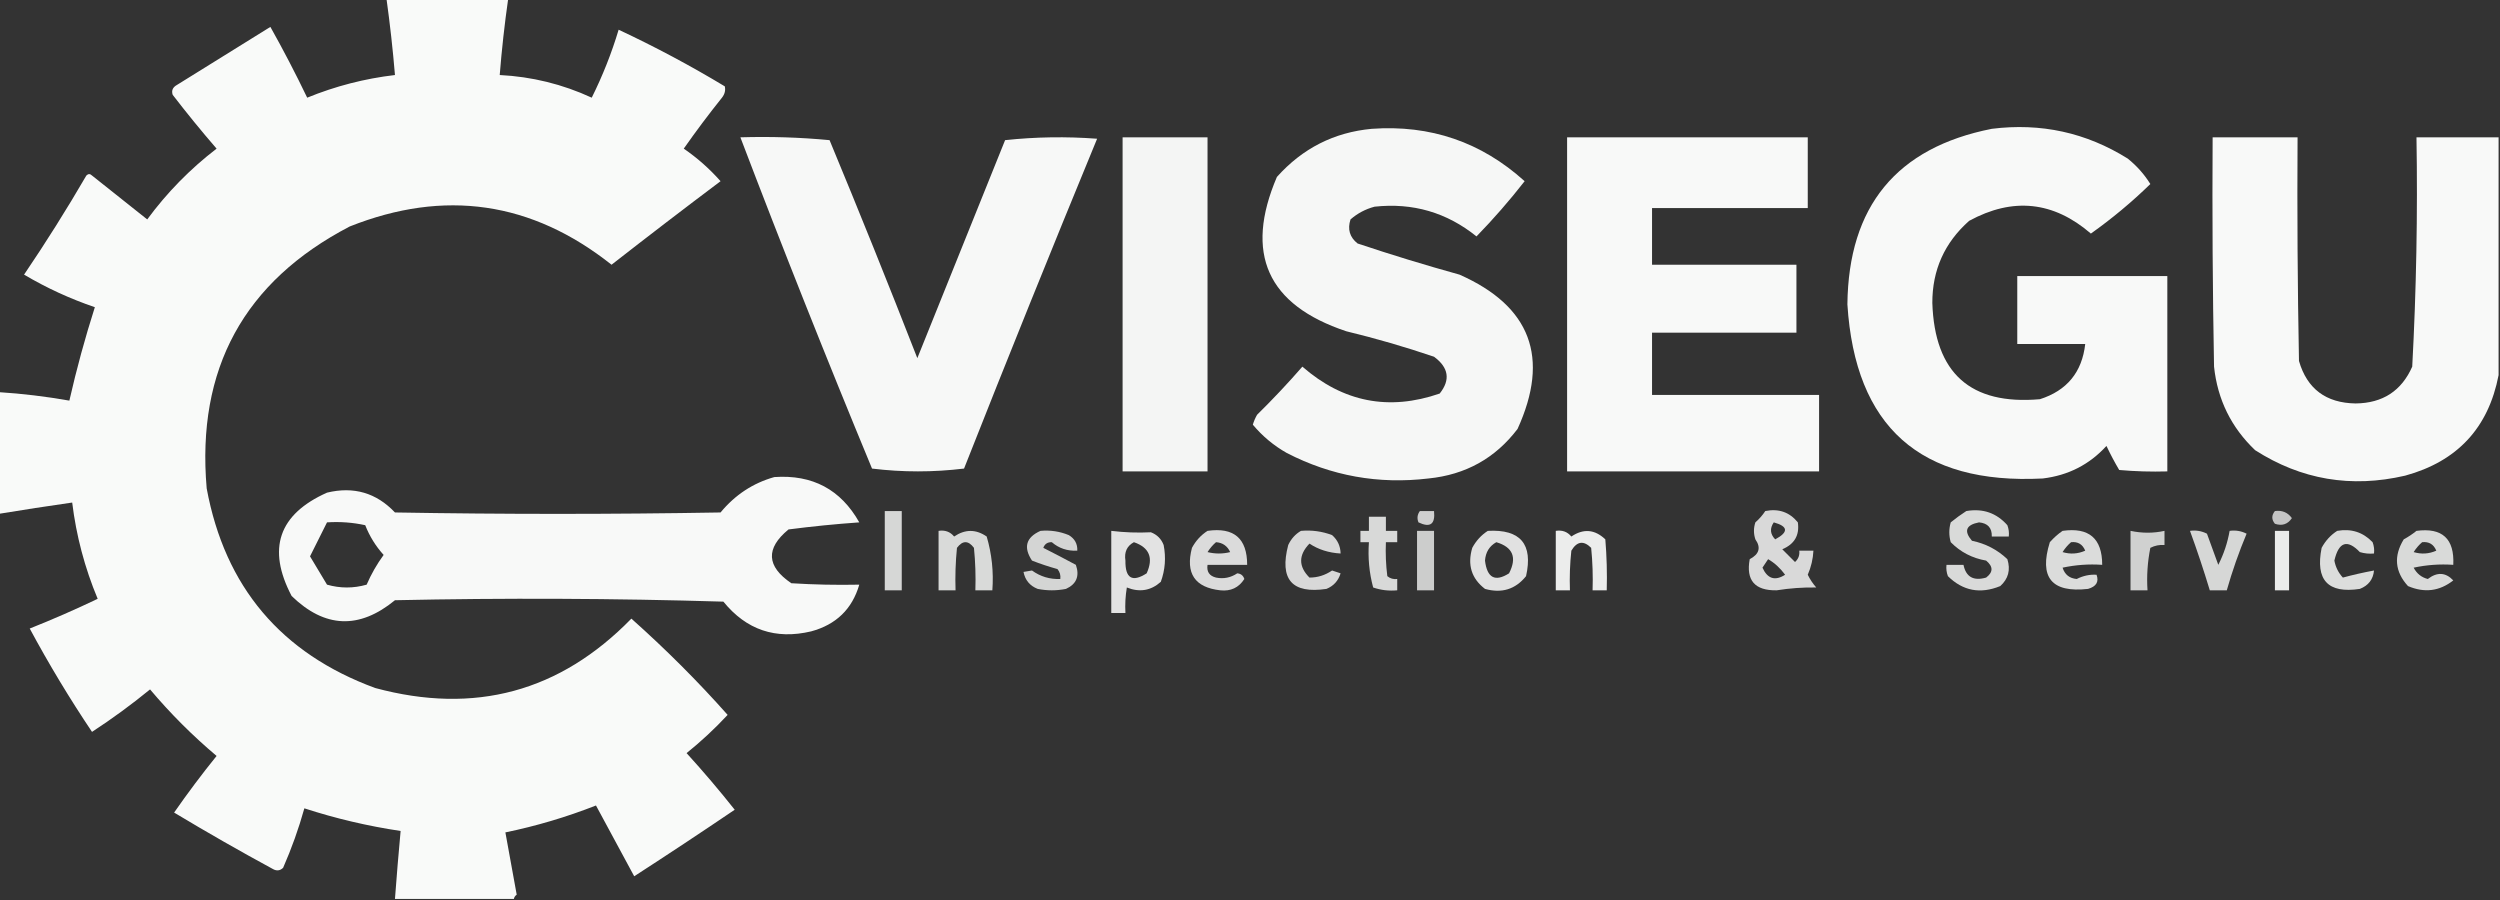
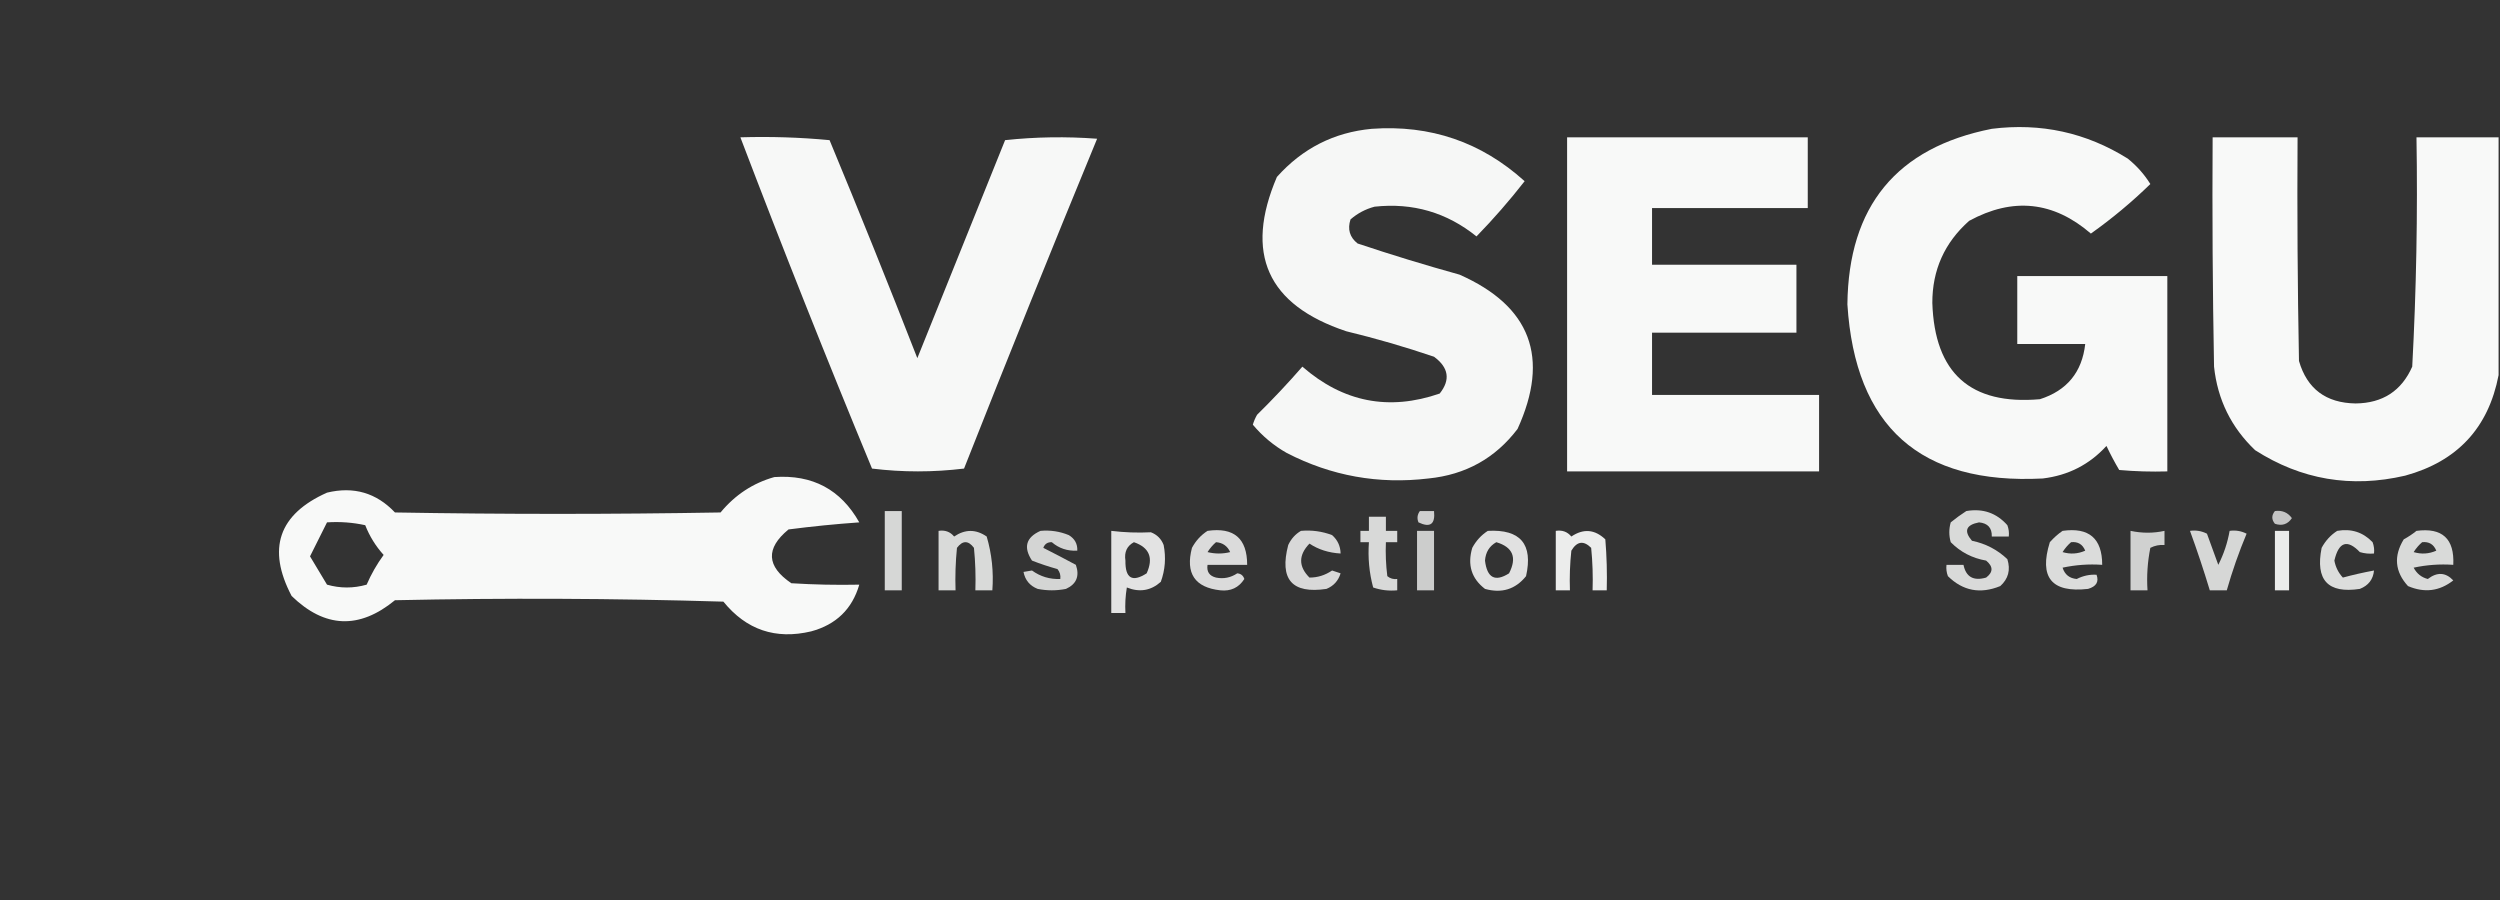
<svg xmlns="http://www.w3.org/2000/svg" version="1.1" width="883px" height="318px" style="shape-rendering:geometricPrecision; text-rendering:geometricPrecision; image-rendering:optimizeQuality; fill-rule:evenodd; clip-rule:evenodd">
  <rect width="100%" height="100%" fill="#333333" stroke="none" />
  <g>
-     <path style="opacity:0.974" fill="#fefffe" d="M 136.5,-0.5 C 150.833,-0.5 165.167,-0.5 179.5,-0.5C 178.219,8.467 177.219,17.467 176.5,26.5C 187.858,27.071 198.691,29.738 209,34.5C 212.862,26.742 216.029,18.742 218.5,10.5C 231.3,16.485 243.8,23.152 256,30.5C 256.315,31.908 255.982,33.241 255,34.5C 250.308,40.359 245.808,46.359 241.5,52.5C 246.279,55.776 250.612,59.609 254.5,64C 241.577,73.712 228.743,83.546 216,93.5C 187.85,71.171 157.017,66.671 123.5,80C 86.179,99.464 69.346,130.297 73,172.5C 79.431,207.267 99.264,230.767 132.5,243C 167.655,252.506 197.821,244.34 223,218.5C 235.194,229.36 246.527,240.694 257,252.5C 252.468,257.367 247.634,261.867 242.5,266C 248.404,272.481 254.071,279.148 259.5,286C 247.752,293.958 235.919,301.791 224,309.5C 219.5,301.167 215,292.833 210.5,284.5C 200.042,288.599 189.376,291.766 178.5,294C 179.833,301.333 181.167,308.667 182.5,316C 181.944,316.383 181.611,316.883 181.5,317.5C 167.5,317.5 153.5,317.5 139.5,317.5C 140.093,309.493 140.76,301.493 141.5,293.5C 129.92,291.771 118.586,289.105 107.5,285.5C 105.504,292.655 103.004,299.655 100,306.5C 98.951,307.517 97.784,307.684 96.5,307C 84.671,300.586 73.004,293.92 61.5,287C 66.257,280.154 71.257,273.488 76.5,267C 68,259.833 60.167,252 53,243.5C 46.433,248.867 39.6,253.867 32.5,258.5C 24.605,246.749 17.272,234.583 10.5,222C 18.626,218.77 26.626,215.27 34.5,211.5C 29.936,200.579 26.936,189.246 25.5,177.5C 16.811,178.741 8.144,180.075 -0.5,181.5C -0.5,167.167 -0.5,152.833 -0.5,138.5C 7.902,139.04 16.235,140.04 24.5,141.5C 27.034,130.362 30.034,119.362 33.5,108.5C 24.788,105.538 16.455,101.705 8.5,97C 16.229,85.6 23.562,73.933 30.5,62C 31.167,61.333 31.833,61.333 32.5,62C 39,67.167 45.5,72.333 52,77.5C 58.98,68.019 67.147,59.686 76.5,52.5C 71.144,46.312 65.978,39.978 61,33.5C 60.493,32.004 60.993,30.837 62.5,30C 73.5,23.167 84.5,16.333 95.5,9.5C 100.072,17.642 104.405,25.975 108.5,34.5C 118.47,30.424 128.803,27.758 139.5,26.5C 138.746,17.47 137.746,8.47 136.5,-0.5 Z" />
-   </g>
+     </g>
  <g>
    <path style="opacity:0.96" fill="#fefffe" d="M 484.5,45.5 C 505.223,44.018 523.223,50.185 538.5,64C 533.177,70.821 527.511,77.321 521.5,83.5C 510.993,75.038 498.993,71.538 485.5,73C 482.302,73.849 479.469,75.349 477,77.5C 475.877,80.956 476.71,83.79 479.5,86C 491.396,89.975 503.396,93.641 515.5,97C 540.66,108.136 547.493,126.302 536,151.5C 528.135,161.854 517.635,167.687 504.5,169C 486.884,171.104 470.217,168.104 454.5,160C 449.896,157.396 445.896,154.063 442.5,150C 442.862,148.775 443.362,147.609 444,146.5C 449.565,141.024 454.898,135.358 460,129.5C 474.39,142.045 490.557,145.212 508.5,139C 512.357,134.167 511.69,129.834 506.5,126C 496.302,122.534 485.969,119.534 475.5,117C 447.605,107.711 439.439,89.544 451,62.5C 460.031,52.402 471.198,46.735 484.5,45.5 Z" />
  </g>
  <g>
    <path style="opacity:0.966" fill="#fefffe" d="M 703.5,45.5 C 720.826,43.328 736.826,46.828 751.5,56C 754.719,58.586 757.385,61.586 759.5,65C 752.958,71.374 745.958,77.208 738.5,82.5C 725.278,71.087 710.945,69.587 695.5,78C 686.807,85.719 682.473,95.386 682.5,107C 683.305,131.813 695.972,143.146 720.5,141C 730.051,137.95 735.385,131.45 736.5,121.5C 728.5,121.5 720.5,121.5 712.5,121.5C 712.5,113.5 712.5,105.5 712.5,97.5C 730.167,97.5 747.833,97.5 765.5,97.5C 765.5,120.5 765.5,143.5 765.5,166.5C 759.824,166.666 754.157,166.499 748.5,166C 746.858,163.214 745.358,160.381 744,157.5C 738,164.084 730.5,167.917 721.5,169C 678.235,171.235 655.235,150.735 652.5,107.5C 652.875,72.818 669.875,52.152 703.5,45.5 Z" />
  </g>
  <g>
    <path style="opacity:0.962" fill="#fefffe" d="M 261.5,48.5 C 272.082,48.18 282.582,48.513 293,49.5C 303.61,75.054 313.943,100.72 324,126.5C 334.333,100.833 344.667,75.167 355,49.5C 365.757,48.347 376.59,48.18 387.5,49C 371.544,87.697 355.878,126.53 340.5,165.5C 329.605,166.819 318.772,166.819 308,165.5C 291.927,126.693 276.427,87.693 261.5,48.5 Z" />
  </g>
  <g>
-     <path style="opacity:0.947" fill="#fefffe" d="M 396.5,48.5 C 406.5,48.5 416.5,48.5 426.5,48.5C 426.5,87.833 426.5,127.167 426.5,166.5C 416.5,166.5 406.5,166.5 396.5,166.5C 396.5,127.167 396.5,87.833 396.5,48.5 Z" />
-   </g>
+     </g>
  <g>
    <path style="opacity:0.969" fill="#fefffe" d="M 553.5,48.5 C 581.833,48.5 610.167,48.5 638.5,48.5C 638.5,56.833 638.5,65.167 638.5,73.5C 620.167,73.5 601.833,73.5 583.5,73.5C 583.5,80.167 583.5,86.833 583.5,93.5C 600.5,93.5 617.5,93.5 634.5,93.5C 634.5,101.5 634.5,109.5 634.5,117.5C 617.5,117.5 600.5,117.5 583.5,117.5C 583.5,124.833 583.5,132.167 583.5,139.5C 603.167,139.5 622.833,139.5 642.5,139.5C 642.5,148.5 642.5,157.5 642.5,166.5C 612.833,166.5 583.167,166.5 553.5,166.5C 553.5,127.167 553.5,87.833 553.5,48.5 Z" />
  </g>
  <g>
    <path style="opacity:0.968" fill="#fefffe" d="M 882.5,48.5 C 882.5,76.5 882.5,104.5 882.5,132.5C 878.918,151.124 867.918,162.957 849.5,168C 830.443,172.432 812.777,169.432 796.5,159C 788.068,150.969 783.235,141.135 782,129.5C 781.5,102.502 781.333,75.502 781.5,48.5C 791.5,48.5 801.5,48.5 811.5,48.5C 811.333,74.835 811.5,101.169 812,127.5C 814.857,137.335 821.524,142.335 832,142.5C 841.551,142.403 848.218,138.069 852,129.5C 853.446,102.537 853.946,75.537 853.5,48.5C 863.167,48.5 872.833,48.5 882.5,48.5 Z" />
  </g>
  <g>
    <path style="opacity:0.965" fill="#fefffe" d="M 273.5,168.5 C 286.96,167.561 296.96,172.894 303.5,184.5C 295.113,185.092 286.779,185.925 278.5,187C 270.367,193.701 270.701,200.034 279.5,206C 287.493,206.5 295.493,206.666 303.5,206.5C 300.991,215.116 295.324,220.616 286.5,223C 273.946,225.982 263.613,222.482 255.5,212.5C 216.838,211.333 178.171,211.167 139.5,212C 126.869,222.366 114.702,221.866 103,210.5C 94.231,193.806 98.397,181.64 115.5,174C 124.922,171.724 132.922,174.057 139.5,181C 177.833,181.667 216.167,181.667 254.5,181C 259.642,174.779 265.976,170.612 273.5,168.5 Z M 115.5,184.5 C 120.099,184.2 124.599,184.533 129,185.5C 130.54,189.419 132.707,192.919 135.5,196C 133.121,199.256 131.121,202.756 129.5,206.5C 124.833,207.833 120.167,207.833 115.5,206.5C 113.5,203.167 111.5,199.833 109.5,196.5C 111.527,192.447 113.527,188.447 115.5,184.5 Z" />
  </g>
  <g>
    <path style="opacity:0.803" fill="#fefffe" d="M 312.5,180.5 C 314.5,180.5 316.5,180.5 318.5,180.5C 318.5,189.833 318.5,199.167 318.5,208.5C 316.5,208.5 314.5,208.5 312.5,208.5C 312.5,199.167 312.5,189.833 312.5,180.5 Z" />
  </g>
  <g>
    <path style="opacity:0.765" fill="#fefffe" d="M 501.5,180.5 C 503.167,180.5 504.833,180.5 506.5,180.5C 506.985,185.159 505.152,186.492 501,184.5C 500.421,183.072 500.588,181.738 501.5,180.5 Z" />
  </g>
  <g>
-     <path style="opacity:0.816" fill="#fefffe" d="M 623.5,180.5 C 628.223,179.553 632.056,180.886 635,184.5C 635.65,189.027 633.816,192.194 629.5,194C 631,195.5 632.5,197 634,198.5C 635.188,197.437 635.688,196.103 635.5,194.5C 637.167,194.5 638.833,194.5 640.5,194.5C 640.353,197.443 639.687,200.276 638.5,203C 639.289,204.626 640.289,206.126 641.5,207.5C 636.858,207.419 632.192,207.752 627.5,208.5C 619.792,208.631 616.625,204.964 618,197.5C 621.373,195.737 622.039,193.403 620,190.5C 619.333,188.5 619.333,186.5 620,184.5C 621.376,183.295 622.542,181.962 623.5,180.5 Z M 626.5,184.5 C 631.615,185.928 631.781,187.928 627,190.5C 625.2,188.635 625.034,186.635 626.5,184.5 Z M 624.5,197.5 C 626.797,198.835 628.797,200.668 630.5,203C 626.949,205.276 624.283,204.443 622.5,200.5C 623.193,199.482 623.859,198.482 624.5,197.5 Z" />
-   </g>
+     </g>
  <g>
    <path style="opacity:0.818" fill="#fefffe" d="M 694.5,180.5 C 700.328,179.497 705.161,181.164 709,185.5C 709.49,186.793 709.657,188.127 709.5,189.5C 707.5,189.5 705.5,189.5 703.5,189.5C 703.594,186.459 702.094,184.793 699,184.5C 694.374,185.385 693.541,187.552 696.5,191C 701.312,191.989 705.479,194.156 709,197.5C 710.183,201.274 709.349,204.441 706.5,207C 699.463,209.884 693.296,208.717 688,203.5C 687.51,202.207 687.343,200.873 687.5,199.5C 689.5,199.5 691.5,199.5 693.5,199.5C 694.385,203.784 697.051,205.284 701.5,204C 704.033,202.084 704.033,200.084 701.5,198C 696.585,197.148 692.418,194.982 689,191.5C 688.333,189.167 688.333,186.833 689,184.5C 690.812,183.023 692.645,181.69 694.5,180.5 Z" />
  </g>
  <g>
    <path style="opacity:0.71" fill="#fefffe" d="M 803.5,180.5 C 806.045,180.151 808.045,180.984 809.5,183C 808.033,185.186 806.033,185.852 803.5,185C 802.272,183.51 802.272,182.01 803.5,180.5 Z" />
  </g>
  <g>
    <path style="opacity:0.81" fill="#fefffe" d="M 483.5,182.5 C 485.5,182.5 487.5,182.5 489.5,182.5C 489.5,184.167 489.5,185.833 489.5,187.5C 490.833,187.5 492.167,187.5 493.5,187.5C 493.5,188.833 493.5,190.167 493.5,191.5C 492.167,191.5 490.833,191.5 489.5,191.5C 489.334,195.514 489.501,199.514 490,203.5C 491.011,204.337 492.178,204.67 493.5,204.5C 493.5,205.833 493.5,207.167 493.5,208.5C 490.552,208.777 487.719,208.444 485,207.5C 483.603,202.292 483.103,196.959 483.5,191.5C 482.5,191.5 481.5,191.5 480.5,191.5C 480.5,190.167 480.5,188.833 480.5,187.5C 481.5,187.5 482.5,187.5 483.5,187.5C 483.5,185.833 483.5,184.167 483.5,182.5 Z" />
  </g>
  <g>
    <path style="opacity:0.818" fill="#fefffe" d="M 331.5,187.5 C 333.766,187.141 335.599,187.808 337,189.5C 340.868,186.872 344.701,186.872 348.5,189.5C 350.313,195.677 350.98,202.01 350.5,208.5C 348.5,208.5 346.5,208.5 344.5,208.5C 344.666,203.489 344.499,198.489 344,193.5C 342,190.833 340,190.833 338,193.5C 337.501,198.489 337.334,203.489 337.5,208.5C 335.5,208.5 333.5,208.5 331.5,208.5C 331.5,201.5 331.5,194.5 331.5,187.5 Z" />
  </g>
  <g>
    <path style="opacity:0.791" fill="#fefffe" d="M 367.5,187.5 C 370.978,187.184 374.312,187.684 377.5,189C 379.607,190.264 380.607,192.097 380.5,194.5C 377.016,194.672 374.016,193.672 371.5,191.5C 370,191.453 369,192.119 368.5,193.5C 372.309,195.424 376.143,197.424 380,199.5C 381.379,203.475 380.213,206.309 376.5,208C 373.167,208.667 369.833,208.667 366.5,208C 363.735,206.903 362.069,204.903 361.5,202C 362.5,201.833 363.5,201.667 364.5,201.5C 367.468,203.647 370.801,204.647 374.5,204.5C 374.67,203.178 374.337,202.011 373.5,201C 370.44,200.152 367.44,199.152 364.5,198C 361.385,193.291 362.385,189.791 367.5,187.5 Z" />
  </g>
  <g>
    <path style="opacity:0.863" fill="#fefffe" d="M 392.5,187.5 C 397.095,188.066 401.762,188.233 406.5,188C 408.667,188.833 410.167,190.333 411,192.5C 411.867,196.956 411.534,201.289 410,205.5C 406.483,208.635 402.483,209.302 398,207.5C 397.502,210.482 397.335,213.482 397.5,216.5C 395.833,216.5 394.167,216.5 392.5,216.5C 392.5,206.833 392.5,197.167 392.5,187.5 Z M 400.5,191.5 C 405.968,193.384 407.468,197.051 405,202.5C 399.904,205.768 397.404,204.268 397.5,198C 397.036,194.993 398.036,192.827 400.5,191.5 Z" />
  </g>
  <g>
    <path style="opacity:0.824" fill="#fefffe" d="M 426.5,187.5 C 435.824,186.161 440.49,190.161 440.5,199.5C 435.833,199.5 431.167,199.5 426.5,199.5C 426.137,201.911 427.137,203.411 429.5,204C 432.17,204.543 434.67,204.043 437,202.5C 438.28,202.613 439.113,203.28 439.5,204.5C 437.531,207.567 434.698,208.9 431,208.5C 421.981,207.492 418.648,202.492 421,193.5C 422.36,190.977 424.193,188.977 426.5,187.5 Z M 429.5,191.5 C 431.844,191.675 433.511,192.842 434.5,195C 431.833,195.667 429.167,195.667 426.5,195C 427.365,193.641 428.365,192.474 429.5,191.5 Z" />
  </g>
  <g>
    <path style="opacity:0.808" fill="#fefffe" d="M 459.5,187.5 C 463.308,187.163 466.974,187.663 470.5,189C 472.451,190.734 473.451,192.901 473.5,195.5C 469.302,195.257 465.636,194.091 462.5,192C 458.59,196.075 458.59,200.075 462.5,204C 465.364,204.009 468.03,203.176 470.5,201.5C 471.5,201.833 472.5,202.167 473.5,202.5C 472.699,205.133 471.033,206.967 468.5,208C 456.326,209.816 451.826,204.65 455,192.5C 456.025,190.313 457.525,188.646 459.5,187.5 Z" />
  </g>
  <g>
    <path style="opacity:0.754" fill="#fefffe" d="M 500.5,187.5 C 502.5,187.5 504.5,187.5 506.5,187.5C 506.5,194.5 506.5,201.5 506.5,208.5C 504.5,208.5 502.5,208.5 500.5,208.5C 500.5,201.5 500.5,194.5 500.5,187.5 Z" />
  </g>
  <g>
    <path style="opacity:0.851" fill="#fefffe" d="M 525.5,187.5 C 537.039,186.873 541.539,192.207 539,203.5C 535.255,208.155 530.422,209.655 524.5,208C 519.725,204.345 518.225,199.512 520,193.5C 521.36,190.977 523.193,188.977 525.5,187.5 Z M 528.5,191.5 C 534.364,193.254 535.864,196.921 533,202.5C 528.066,205.626 525.233,204.126 524.5,198C 524.722,195.038 526.056,192.871 528.5,191.5 Z" />
  </g>
  <g>
    <path style="opacity:0.907" fill="#fefffe" d="M 549.5,187.5 C 551.766,187.141 553.599,187.808 555,189.5C 559.269,186.617 563.269,186.95 567,190.5C 567.499,196.491 567.666,202.491 567.5,208.5C 565.833,208.5 564.167,208.5 562.5,208.5C 562.666,203.489 562.499,198.489 562,193.5C 559.321,190.828 556.988,191.162 555,194.5C 554.501,199.155 554.334,203.821 554.5,208.5C 552.833,208.5 551.167,208.5 549.5,208.5C 549.5,201.5 549.5,194.5 549.5,187.5 Z" />
  </g>
  <g>
    <path style="opacity:0.827" fill="#fefffe" d="M 728.5,187.5 C 737.831,186.169 742.498,190.169 742.5,199.5C 737.786,199.173 733.12,199.507 728.5,200.5C 729.278,202.945 730.945,204.278 733.5,204.5C 735.761,203.352 738.095,202.852 740.5,203C 741.412,205.488 740.412,207.155 737.5,208C 724.622,209.451 720.122,203.951 724,191.5C 725.397,189.93 726.897,188.596 728.5,187.5 Z M 731.5,191.5 C 733.912,191.244 735.579,192.244 736.5,194.5C 733.894,195.652 731.227,195.818 728.5,195C 729.365,193.641 730.365,192.474 731.5,191.5 Z" />
  </g>
  <g>
    <path style="opacity:0.776" fill="#fefffe" d="M 752.5,187.5 C 756.601,188.366 760.601,188.366 764.5,187.5C 764.5,189.167 764.5,190.833 764.5,192.5C 762.738,192.357 761.071,192.691 759.5,193.5C 758.506,198.456 758.173,203.456 758.5,208.5C 756.5,208.5 754.5,208.5 752.5,208.5C 752.5,201.5 752.5,194.5 752.5,187.5 Z" />
  </g>
  <g>
    <path style="opacity:0.802" fill="#fefffe" d="M 773.5,187.5 C 775.604,187.201 777.604,187.534 779.5,188.5C 780.835,192.172 782.168,195.839 783.5,199.5C 785.435,195.696 786.768,191.696 787.5,187.5C 789.604,187.201 791.604,187.534 793.5,188.5C 790.761,195.051 788.428,201.718 786.5,208.5C 784.5,208.5 782.5,208.5 780.5,208.5C 778.368,201.438 776.035,194.438 773.5,187.5 Z" />
  </g>
  <g>
    <path style="opacity:0.905" fill="#fefffe" d="M 803.5,187.5 C 805.167,187.5 806.833,187.5 808.5,187.5C 808.5,194.5 808.5,201.5 808.5,208.5C 806.833,208.5 805.167,208.5 803.5,208.5C 803.5,201.5 803.5,194.5 803.5,187.5 Z" />
  </g>
  <g>
    <path style="opacity:0.83" fill="#fefffe" d="M 825.5,187.5 C 830.447,186.628 834.613,187.961 838,191.5C 838.49,192.793 838.657,194.127 838.5,195.5C 836.801,195.66 835.134,195.494 833.5,195C 829.041,190.369 826.041,191.369 824.5,198C 824.934,200.316 825.934,202.316 827.5,204C 831.035,203.041 834.701,202.208 838.5,201.5C 838.201,204.642 836.534,206.809 833.5,208C 822.22,209.716 817.72,204.883 820,193.5C 821.36,190.977 823.193,188.977 825.5,187.5 Z" />
  </g>
  <g>
    <path style="opacity:0.818" fill="#fefffe" d="M 853.5,187.5 C 862.623,186.289 866.956,190.289 866.5,199.5C 861.786,199.173 857.12,199.507 852.5,200.5C 853.592,202.596 855.259,203.929 857.5,204.5C 860.799,201.97 863.799,202.136 866.5,205C 861.642,208.821 856.309,209.488 850.5,207C 845.873,201.928 845.373,196.428 849,190.5C 850.652,189.601 852.152,188.601 853.5,187.5 Z M 855.5,191.5 C 857.912,191.244 859.579,192.244 860.5,194.5C 857.894,195.652 855.227,195.818 852.5,195C 853.365,193.641 854.365,192.474 855.5,191.5 Z" />
  </g>
</svg>